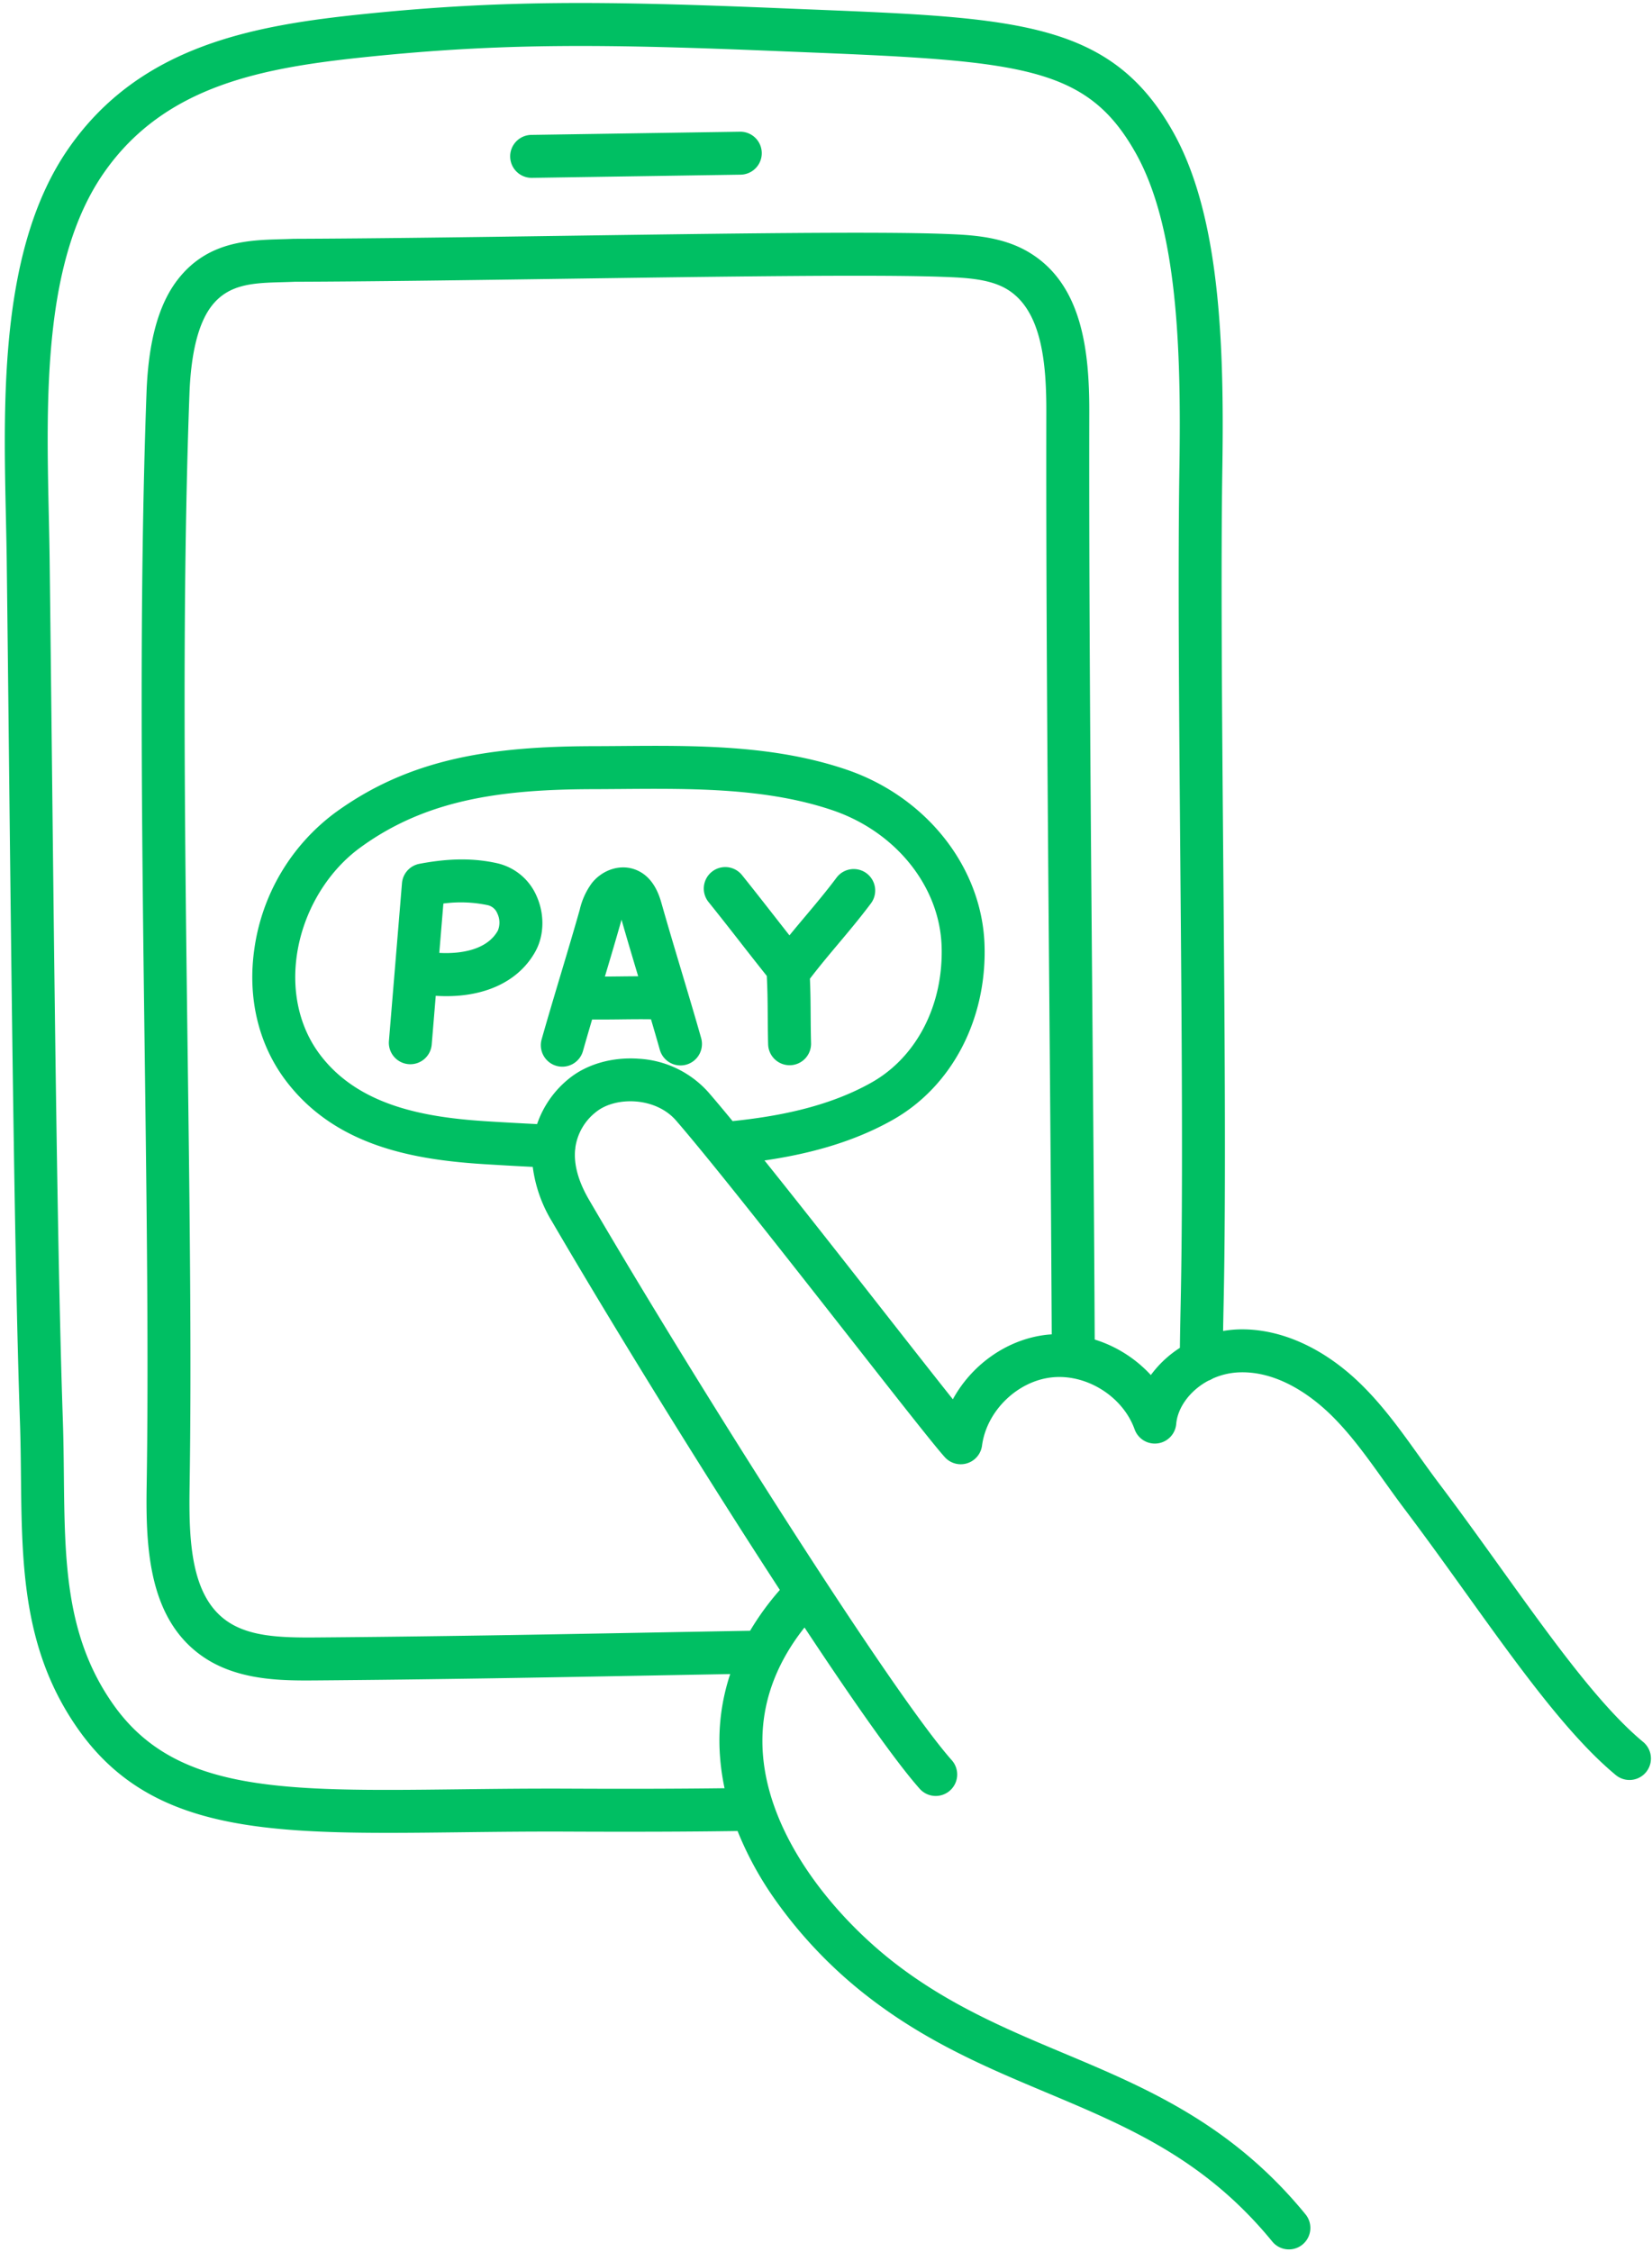
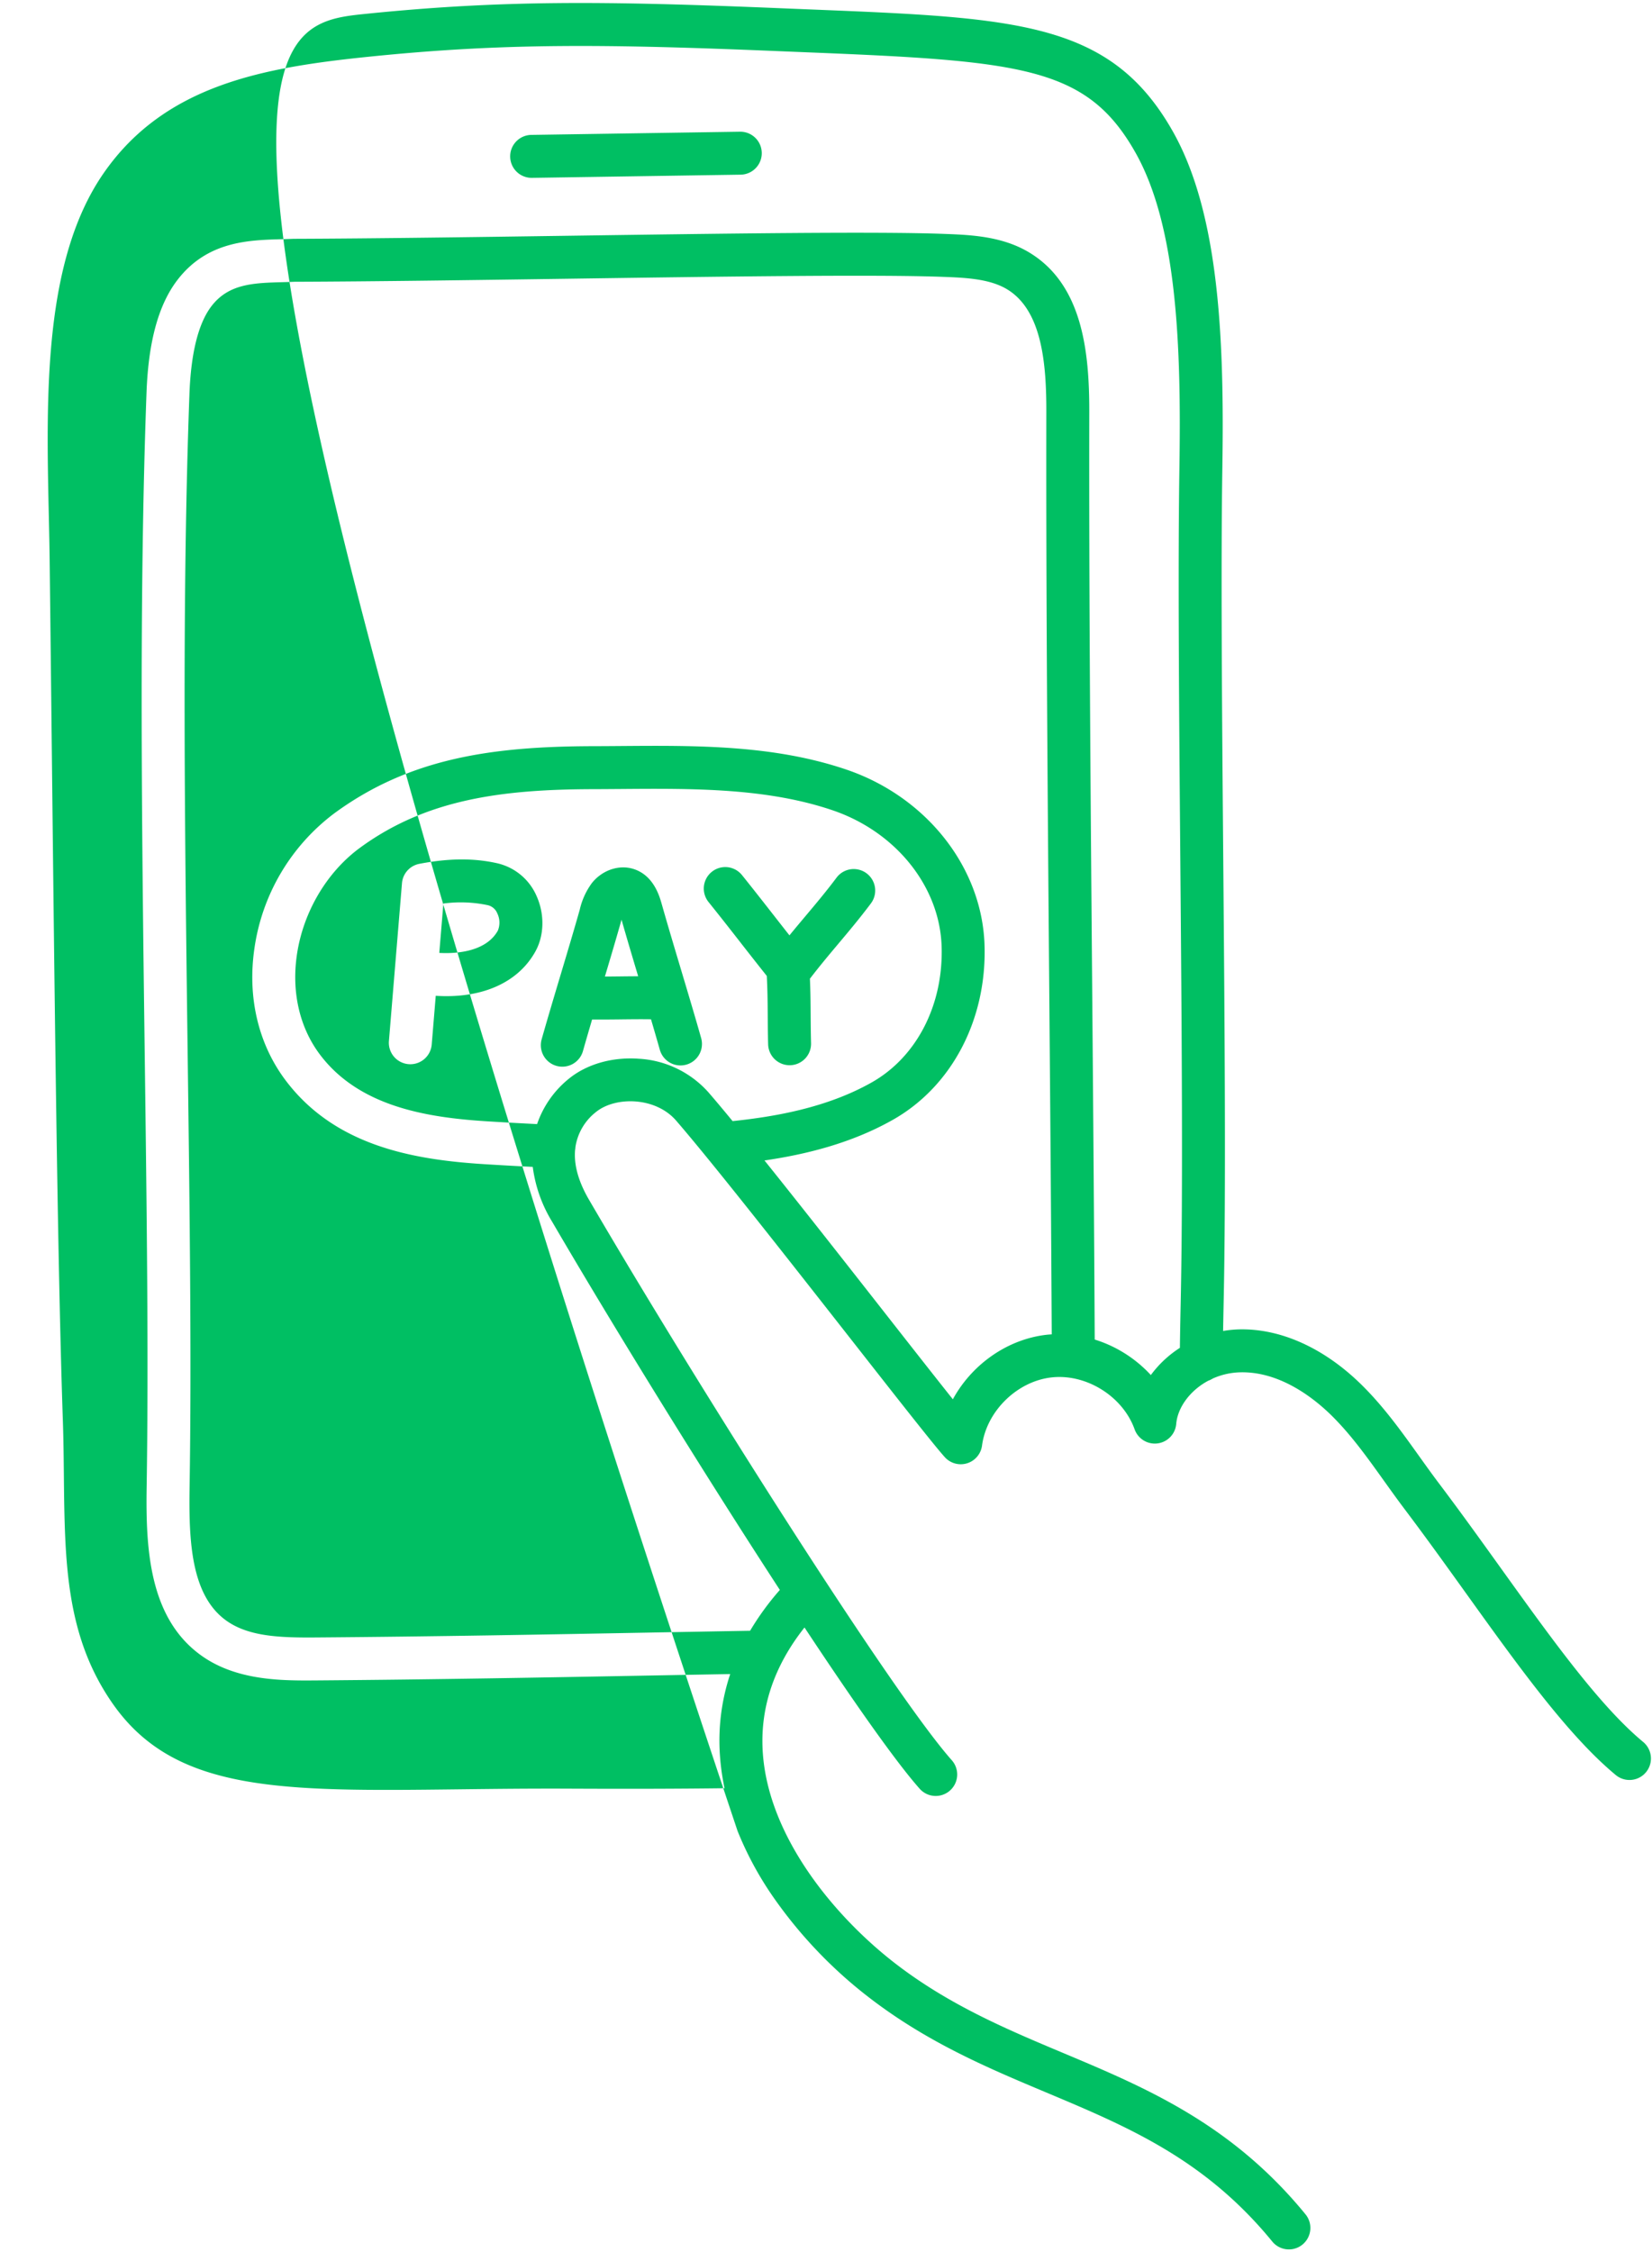
<svg xmlns="http://www.w3.org/2000/svg" fill="#000000" height="786.2" preserveAspectRatio="xMidYMid meet" version="1" viewBox="190.8 86.8 577.1 786.2" width="577.1" zoomAndPan="magnify">
  <g id="change1_1">
-     <path d="M369.022,141.508a7.5,7.5,0,0,1,7.385-7.613l72.889-1.112a7.5,7.5,0,1,1,.228,15l-72.888,1.112h-.117A7.5,7.5,0,0,1,369.022,141.508ZM391.813,487.3c0,.01,0,.021,0,.032a7.538,7.538,0,0,1-.115.994c-.393,4.611.779,10.34,4.864,17.34,36.28,62.169,105.466,171.714,126.7,195.65a7.5,7.5,0,1,1-11.221,9.954c-8.339-9.4-23.092-30.4-40.2-56.263-10.786,13.621-15.689,28.4-14.544,44.056,2.166,29.612,25.6,57.474,46.818,73.674,18.7,14.282,38.73,22.694,58.1,30.828,28.883,12.131,58.75,24.675,84.644,56.325a7.5,7.5,0,0,1-11.61,9.5c-23.531-28.763-50.4-40.046-78.842-51.992-20.24-8.5-41.169-17.29-61.4-32.738a158.445,158.445,0,0,1-34.5-36.145,116.978,116.978,0,0,1-12.049-22.453c-16.474.247-35.779.316-58.812.213-13.58-.065-26.076.085-38.161.229-8.769.1-17.141.2-25.116.2-50.749,0-85.683-4.014-108.378-36.354-19.241-27.421-19.548-56.985-19.873-88.284-.064-6.1-.129-12.411-.344-18.7-1.868-54.658-2.886-146.166-3.869-234.662-.244-21.923-.488-43.857-.745-65.294-.061-5.182-.178-10.486-.3-16.1-.928-41.963-2.082-94.188,21.862-128.657C239.833,102.5,279.633,95.62,318.247,91.669c47.8-4.881,83.536-4.556,145.564-1.982q5.435.225,10.568.43c71.751,2.9,104.5,4.222,126.173,42.649,16.327,28.945,17.943,73.469,17.257,117.271-.541,34.707-.127,84.188.312,136.574.479,57.236.975,116.421.127,155.5q-.1,4.785-.18,9.375a39.085,39.085,0,0,1,5.645-.561c14.581-.327,29.827,6.589,42.893,19.513,7.673,7.59,13.881,16.268,19.884,24.66,2.256,3.153,4.588,6.413,6.929,9.513,7.448,9.86,14.687,19.94,21.687,29.689,17.779,24.759,34.572,48.144,49.706,60.668a7.5,7.5,0,1,1-9.564,11.556c-16.624-13.758-33.966-37.907-52.326-63.475-6.948-9.676-14.133-19.682-21.471-29.4-2.46-3.255-4.849-6.6-7.161-9.827-5.9-8.244-11.468-16.032-18.233-22.723-5.875-5.812-17.851-15.532-31.993-15.181a24.931,24.931,0,0,0-9.6,2.166,7.58,7.58,0,0,1-1.565.761c-6.477,3.455-10.726,9.44-11.205,15.086a7.5,7.5,0,0,1-14.536,1.89c-4.1-11.458-16.782-19.423-28.884-18.137s-22.825,11.749-24.417,23.812a7.5,7.5,0,0,1-12.985,4.064c-3.623-3.985-16.547-20.462-32.909-41.322-21.47-27.373-48.19-61.439-60.968-76.2-7.206-8.325-21.177-8.475-27.938-3.049A19.154,19.154,0,0,0,391.813,487.3Zm54.073,183.967q-13.7.245-27.329.5c-37.313.691-75.9,1.406-117.34,1.719-1.173.008-2.391.017-3.643.017-11.235,0-25.325-.711-36.51-8.746-18.231-13.1-19.384-37.339-19.033-59.032.7-44.3.036-95.865-.67-150.464-1.009-78.055-2.053-158.767.624-231.431.663-17.889,4.219-30.77,10.87-39.379,10.375-13.42,24.717-13.815,36.24-14.133,1.372-.038,2.732-.075,4.073-.135.1,0,.2-.007.307-.007,27.443-.092,62.155-.586,95.725-1.063,55.573-.789,108.065-1.537,131.674-.642,8.878.341,19.923.764,29.357,6.41,18.666,11.154,21.136,34.5,21.089,55.862-.13,63.332.458,134.046,1.026,202.431.334,40.172.677,81.626.874,121.3a44.71,44.71,0,0,1,19.608,12.4,38.225,38.225,0,0,1,10.147-9.5c.068-4.982.161-10.2.277-15.583.843-38.857.348-97.927-.13-155.052-.44-52.479-.855-102.048-.311-136.934.653-41.692-.752-83.834-15.323-109.668-16.82-29.819-39.084-32.015-113.715-35.03q-5.142-.209-10.583-.431c-61.286-2.544-96.537-2.87-143.418,1.917-36.6,3.745-71.233,9.67-92.733,40.618-21.159,30.459-20.11,77.906-19.185,119.768.125,5.655.243,11,.3,16.254.257,21.44.5,43.379.745,65.307.982,88.41,2,179.83,3.862,234.316.22,6.466.286,12.866.351,19.055.313,30.161.583,56.21,17.152,79.823,21.717,30.945,59.1,30.5,121.038,29.768,12.146-.144,24.7-.294,38.408-.23,20.945.1,38.785.047,54.2-.151a81.81,81.81,0,0,1-1.576-10.965A73.474,73.474,0,0,1,445.886,671.264Zm-62.278-158.04a48.568,48.568,0,0,1-6.7-19.032c-5.05-.247-10.464-.549-16.6-.926-24.7-1.523-52.3-6.187-69.694-29.227-9.567-12.671-13.449-29.054-10.933-46.132a71.569,71.569,0,0,1,28.02-47.24c26.365-19.274,55.195-23.277,90.371-23.357q4.79-.011,9.654-.056c26.208-.2,53.312-.408,78.764,8.234,27.931,9.5,47.313,34.05,48.235,61.1.884,26.087-11.4,49.533-32.05,61.188-14.569,8.233-30.558,12.1-44.81,14.175,12.926,16.1,28.439,35.878,41.9,53.038,9,11.481,17.706,22.575,23.9,30.344,6.615-12.143,19.065-21.069,33.021-22.556.509-.054,1.017-.078,1.526-.112-.2-39.078-.536-79.842-.864-119.368-.569-68.424-1.157-139.177-1.027-202.588.038-17.146-1.571-35.657-13.787-42.957-6.145-3.677-14.691-4-22.23-4.293-23.216-.879-77.954-.1-130.89.651-33.548.477-68.235.97-95.735,1.063-1.374.06-2.766.1-4.169.137-10.066.278-18.76.518-24.786,8.311-4.605,5.962-7.213,16.312-7.748,30.761-2.663,72.289-1.622,152.811-.615,230.683.707,54.71,1.375,106.385.669,150.9-.3,18.72.436,37.737,12.787,46.61,7.823,5.619,18.8,6.006,31.289,5.911,41.36-.313,79.9-1.026,117.174-1.716,11.485-.213,22.981-.424,34.556-.626a95.217,95.217,0,0,1,10.392-14.254C435.753,599.72,404.233,548.567,383.608,513.224Zm30.155-56.8a35.216,35.216,0,0,1,24.572,11.8c2.373,2.741,5.211,6.127,8.388,9.987,14.868-1.555,32.977-4.686,48.577-13.5,15.767-8.9,25.128-27.143,24.434-47.617-.71-20.852-16.009-39.9-38.068-47.4-23.049-7.825-48.862-7.628-73.825-7.437-3.268.025-6.516.05-9.735.057-32.246.073-58.455,3.582-81.55,20.465-11.6,8.487-19.841,22.439-22.034,37.319-1.926,13.071.938,25.468,8.064,34.907,13.731,18.186,37.351,21.98,58.646,23.293,6.391.393,11.987.7,17.194.954A34.8,34.8,0,0,1,389.667,463.3C395.877,458.313,404.658,455.809,413.763,456.423Zm-35.908-37.485c-6.066,11-18.817,16.566-34.834,15.523l-1.408,17.01a7.5,7.5,0,0,1-7.466,6.882q-.312,0-.627-.026a7.5,7.5,0,0,1-6.856-8.093l4.562-55.1a7.5,7.5,0,0,1,6.065-6.747c10.346-1.979,18.993-2.041,27.214-.2a19.8,19.8,0,0,1,13.73,11.415C381.085,405.938,380.939,413.347,377.855,418.938Zm-13.3-13.177a4.763,4.763,0,0,0-3.339-2.935,45.687,45.687,0,0,0-15.53-.575l-1.427,17.235c8.348.447,16.931-1.4,20.46-7.793A7.342,7.342,0,0,0,364.557,405.761Zm43.089,36.931c-3.323.038-6.711.069-10,.036-1.112,3.764-2.191,7.468-3.186,10.987a7.5,7.5,0,1,1-14.434-4.081c2.037-7.2,4.4-15.1,6.684-22.735,2.269-7.579,4.614-15.417,6.619-22.509a25.115,25.115,0,0,1,4.257-9.317c3.642-4.536,9.5-6.5,14.562-4.879,6.985,2.23,9.035,9.468,9.807,12.193,2.086,7.361,4.514,15.471,6.861,23.315,2.363,7.895,4.806,16.058,6.922,23.526a7.5,7.5,0,1,1-14.432,4.09c-.97-3.423-2.015-7.011-3.09-10.656C414.815,442.613,411.188,442.653,407.646,442.692Zm6.093-15.048c-1.99-6.653-4.007-13.421-5.813-19.749l-.164.576c-1.73,6.119-3.695,12.737-5.648,19.27,1.784-.008,3.586-.028,5.365-.048C409.553,427.67,411.652,427.65,413.739,427.644Zm35.737-11.794c2.906,3.718,5.912,7.558,9.193,11.672.262,5.1.292,8.991.321,13.442.022,3.137.043,6.38.148,10.428a7.5,7.5,0,0,0,7.494,7.306l.2,0a7.5,7.5,0,0,0,7.3-7.692c-.1-3.9-.122-7.075-.143-10.141-.026-3.959-.054-7.743-.257-12.368,3.232-4.219,6.448-8.065,9.831-12.088,3.742-4.449,7.611-9.05,11.474-14.2a7.5,7.5,0,0,0-12-9c-3.611,4.817-7.177,9.058-10.952,13.546-1.809,2.152-3.648,4.339-5.5,6.607-1.819-2.309-3.568-4.546-5.287-6.746-3.519-4.5-7.158-9.158-11.293-14.3a7.5,7.5,0,1,0-11.686,9.405C442.385,406.776,445.99,411.389,449.476,415.85Z" fill="#00bf63" />
+     <path d="M369.022,141.508a7.5,7.5,0,0,1,7.385-7.613l72.889-1.112a7.5,7.5,0,1,1,.228,15l-72.888,1.112h-.117A7.5,7.5,0,0,1,369.022,141.508ZM391.813,487.3c0,.01,0,.021,0,.032a7.538,7.538,0,0,1-.115.994c-.393,4.611.779,10.34,4.864,17.34,36.28,62.169,105.466,171.714,126.7,195.65a7.5,7.5,0,1,1-11.221,9.954c-8.339-9.4-23.092-30.4-40.2-56.263-10.786,13.621-15.689,28.4-14.544,44.056,2.166,29.612,25.6,57.474,46.818,73.674,18.7,14.282,38.73,22.694,58.1,30.828,28.883,12.131,58.75,24.675,84.644,56.325a7.5,7.5,0,0,1-11.61,9.5c-23.531-28.763-50.4-40.046-78.842-51.992-20.24-8.5-41.169-17.29-61.4-32.738a158.445,158.445,0,0,1-34.5-36.145,116.978,116.978,0,0,1-12.049-22.453C239.833,102.5,279.633,95.62,318.247,91.669c47.8-4.881,83.536-4.556,145.564-1.982q5.435.225,10.568.43c71.751,2.9,104.5,4.222,126.173,42.649,16.327,28.945,17.943,73.469,17.257,117.271-.541,34.707-.127,84.188.312,136.574.479,57.236.975,116.421.127,155.5q-.1,4.785-.18,9.375a39.085,39.085,0,0,1,5.645-.561c14.581-.327,29.827,6.589,42.893,19.513,7.673,7.59,13.881,16.268,19.884,24.66,2.256,3.153,4.588,6.413,6.929,9.513,7.448,9.86,14.687,19.94,21.687,29.689,17.779,24.759,34.572,48.144,49.706,60.668a7.5,7.5,0,1,1-9.564,11.556c-16.624-13.758-33.966-37.907-52.326-63.475-6.948-9.676-14.133-19.682-21.471-29.4-2.46-3.255-4.849-6.6-7.161-9.827-5.9-8.244-11.468-16.032-18.233-22.723-5.875-5.812-17.851-15.532-31.993-15.181a24.931,24.931,0,0,0-9.6,2.166,7.58,7.58,0,0,1-1.565.761c-6.477,3.455-10.726,9.44-11.205,15.086a7.5,7.5,0,0,1-14.536,1.89c-4.1-11.458-16.782-19.423-28.884-18.137s-22.825,11.749-24.417,23.812a7.5,7.5,0,0,1-12.985,4.064c-3.623-3.985-16.547-20.462-32.909-41.322-21.47-27.373-48.19-61.439-60.968-76.2-7.206-8.325-21.177-8.475-27.938-3.049A19.154,19.154,0,0,0,391.813,487.3Zm54.073,183.967q-13.7.245-27.329.5c-37.313.691-75.9,1.406-117.34,1.719-1.173.008-2.391.017-3.643.017-11.235,0-25.325-.711-36.51-8.746-18.231-13.1-19.384-37.339-19.033-59.032.7-44.3.036-95.865-.67-150.464-1.009-78.055-2.053-158.767.624-231.431.663-17.889,4.219-30.77,10.87-39.379,10.375-13.42,24.717-13.815,36.24-14.133,1.372-.038,2.732-.075,4.073-.135.1,0,.2-.007.307-.007,27.443-.092,62.155-.586,95.725-1.063,55.573-.789,108.065-1.537,131.674-.642,8.878.341,19.923.764,29.357,6.41,18.666,11.154,21.136,34.5,21.089,55.862-.13,63.332.458,134.046,1.026,202.431.334,40.172.677,81.626.874,121.3a44.71,44.71,0,0,1,19.608,12.4,38.225,38.225,0,0,1,10.147-9.5c.068-4.982.161-10.2.277-15.583.843-38.857.348-97.927-.13-155.052-.44-52.479-.855-102.048-.311-136.934.653-41.692-.752-83.834-15.323-109.668-16.82-29.819-39.084-32.015-113.715-35.03q-5.142-.209-10.583-.431c-61.286-2.544-96.537-2.87-143.418,1.917-36.6,3.745-71.233,9.67-92.733,40.618-21.159,30.459-20.11,77.906-19.185,119.768.125,5.655.243,11,.3,16.254.257,21.44.5,43.379.745,65.307.982,88.41,2,179.83,3.862,234.316.22,6.466.286,12.866.351,19.055.313,30.161.583,56.21,17.152,79.823,21.717,30.945,59.1,30.5,121.038,29.768,12.146-.144,24.7-.294,38.408-.23,20.945.1,38.785.047,54.2-.151a81.81,81.81,0,0,1-1.576-10.965A73.474,73.474,0,0,1,445.886,671.264Zm-62.278-158.04a48.568,48.568,0,0,1-6.7-19.032c-5.05-.247-10.464-.549-16.6-.926-24.7-1.523-52.3-6.187-69.694-29.227-9.567-12.671-13.449-29.054-10.933-46.132a71.569,71.569,0,0,1,28.02-47.24c26.365-19.274,55.195-23.277,90.371-23.357q4.79-.011,9.654-.056c26.208-.2,53.312-.408,78.764,8.234,27.931,9.5,47.313,34.05,48.235,61.1.884,26.087-11.4,49.533-32.05,61.188-14.569,8.233-30.558,12.1-44.81,14.175,12.926,16.1,28.439,35.878,41.9,53.038,9,11.481,17.706,22.575,23.9,30.344,6.615-12.143,19.065-21.069,33.021-22.556.509-.054,1.017-.078,1.526-.112-.2-39.078-.536-79.842-.864-119.368-.569-68.424-1.157-139.177-1.027-202.588.038-17.146-1.571-35.657-13.787-42.957-6.145-3.677-14.691-4-22.23-4.293-23.216-.879-77.954-.1-130.89.651-33.548.477-68.235.97-95.735,1.063-1.374.06-2.766.1-4.169.137-10.066.278-18.76.518-24.786,8.311-4.605,5.962-7.213,16.312-7.748,30.761-2.663,72.289-1.622,152.811-.615,230.683.707,54.71,1.375,106.385.669,150.9-.3,18.72.436,37.737,12.787,46.61,7.823,5.619,18.8,6.006,31.289,5.911,41.36-.313,79.9-1.026,117.174-1.716,11.485-.213,22.981-.424,34.556-.626a95.217,95.217,0,0,1,10.392-14.254C435.753,599.72,404.233,548.567,383.608,513.224Zm30.155-56.8a35.216,35.216,0,0,1,24.572,11.8c2.373,2.741,5.211,6.127,8.388,9.987,14.868-1.555,32.977-4.686,48.577-13.5,15.767-8.9,25.128-27.143,24.434-47.617-.71-20.852-16.009-39.9-38.068-47.4-23.049-7.825-48.862-7.628-73.825-7.437-3.268.025-6.516.05-9.735.057-32.246.073-58.455,3.582-81.55,20.465-11.6,8.487-19.841,22.439-22.034,37.319-1.926,13.071.938,25.468,8.064,34.907,13.731,18.186,37.351,21.98,58.646,23.293,6.391.393,11.987.7,17.194.954A34.8,34.8,0,0,1,389.667,463.3C395.877,458.313,404.658,455.809,413.763,456.423Zm-35.908-37.485c-6.066,11-18.817,16.566-34.834,15.523l-1.408,17.01a7.5,7.5,0,0,1-7.466,6.882q-.312,0-.627-.026a7.5,7.5,0,0,1-6.856-8.093l4.562-55.1a7.5,7.5,0,0,1,6.065-6.747c10.346-1.979,18.993-2.041,27.214-.2a19.8,19.8,0,0,1,13.73,11.415C381.085,405.938,380.939,413.347,377.855,418.938Zm-13.3-13.177a4.763,4.763,0,0,0-3.339-2.935,45.687,45.687,0,0,0-15.53-.575l-1.427,17.235c8.348.447,16.931-1.4,20.46-7.793A7.342,7.342,0,0,0,364.557,405.761Zm43.089,36.931c-3.323.038-6.711.069-10,.036-1.112,3.764-2.191,7.468-3.186,10.987a7.5,7.5,0,1,1-14.434-4.081c2.037-7.2,4.4-15.1,6.684-22.735,2.269-7.579,4.614-15.417,6.619-22.509a25.115,25.115,0,0,1,4.257-9.317c3.642-4.536,9.5-6.5,14.562-4.879,6.985,2.23,9.035,9.468,9.807,12.193,2.086,7.361,4.514,15.471,6.861,23.315,2.363,7.895,4.806,16.058,6.922,23.526a7.5,7.5,0,1,1-14.432,4.09c-.97-3.423-2.015-7.011-3.09-10.656C414.815,442.613,411.188,442.653,407.646,442.692Zm6.093-15.048c-1.99-6.653-4.007-13.421-5.813-19.749l-.164.576c-1.73,6.119-3.695,12.737-5.648,19.27,1.784-.008,3.586-.028,5.365-.048C409.553,427.67,411.652,427.65,413.739,427.644Zm35.737-11.794c2.906,3.718,5.912,7.558,9.193,11.672.262,5.1.292,8.991.321,13.442.022,3.137.043,6.38.148,10.428a7.5,7.5,0,0,0,7.494,7.306l.2,0a7.5,7.5,0,0,0,7.3-7.692c-.1-3.9-.122-7.075-.143-10.141-.026-3.959-.054-7.743-.257-12.368,3.232-4.219,6.448-8.065,9.831-12.088,3.742-4.449,7.611-9.05,11.474-14.2a7.5,7.5,0,0,0-12-9c-3.611,4.817-7.177,9.058-10.952,13.546-1.809,2.152-3.648,4.339-5.5,6.607-1.819-2.309-3.568-4.546-5.287-6.746-3.519-4.5-7.158-9.158-11.293-14.3a7.5,7.5,0,1,0-11.686,9.405C442.385,406.776,445.99,411.389,449.476,415.85Z" fill="#00bf63" />
  </g>
</svg>